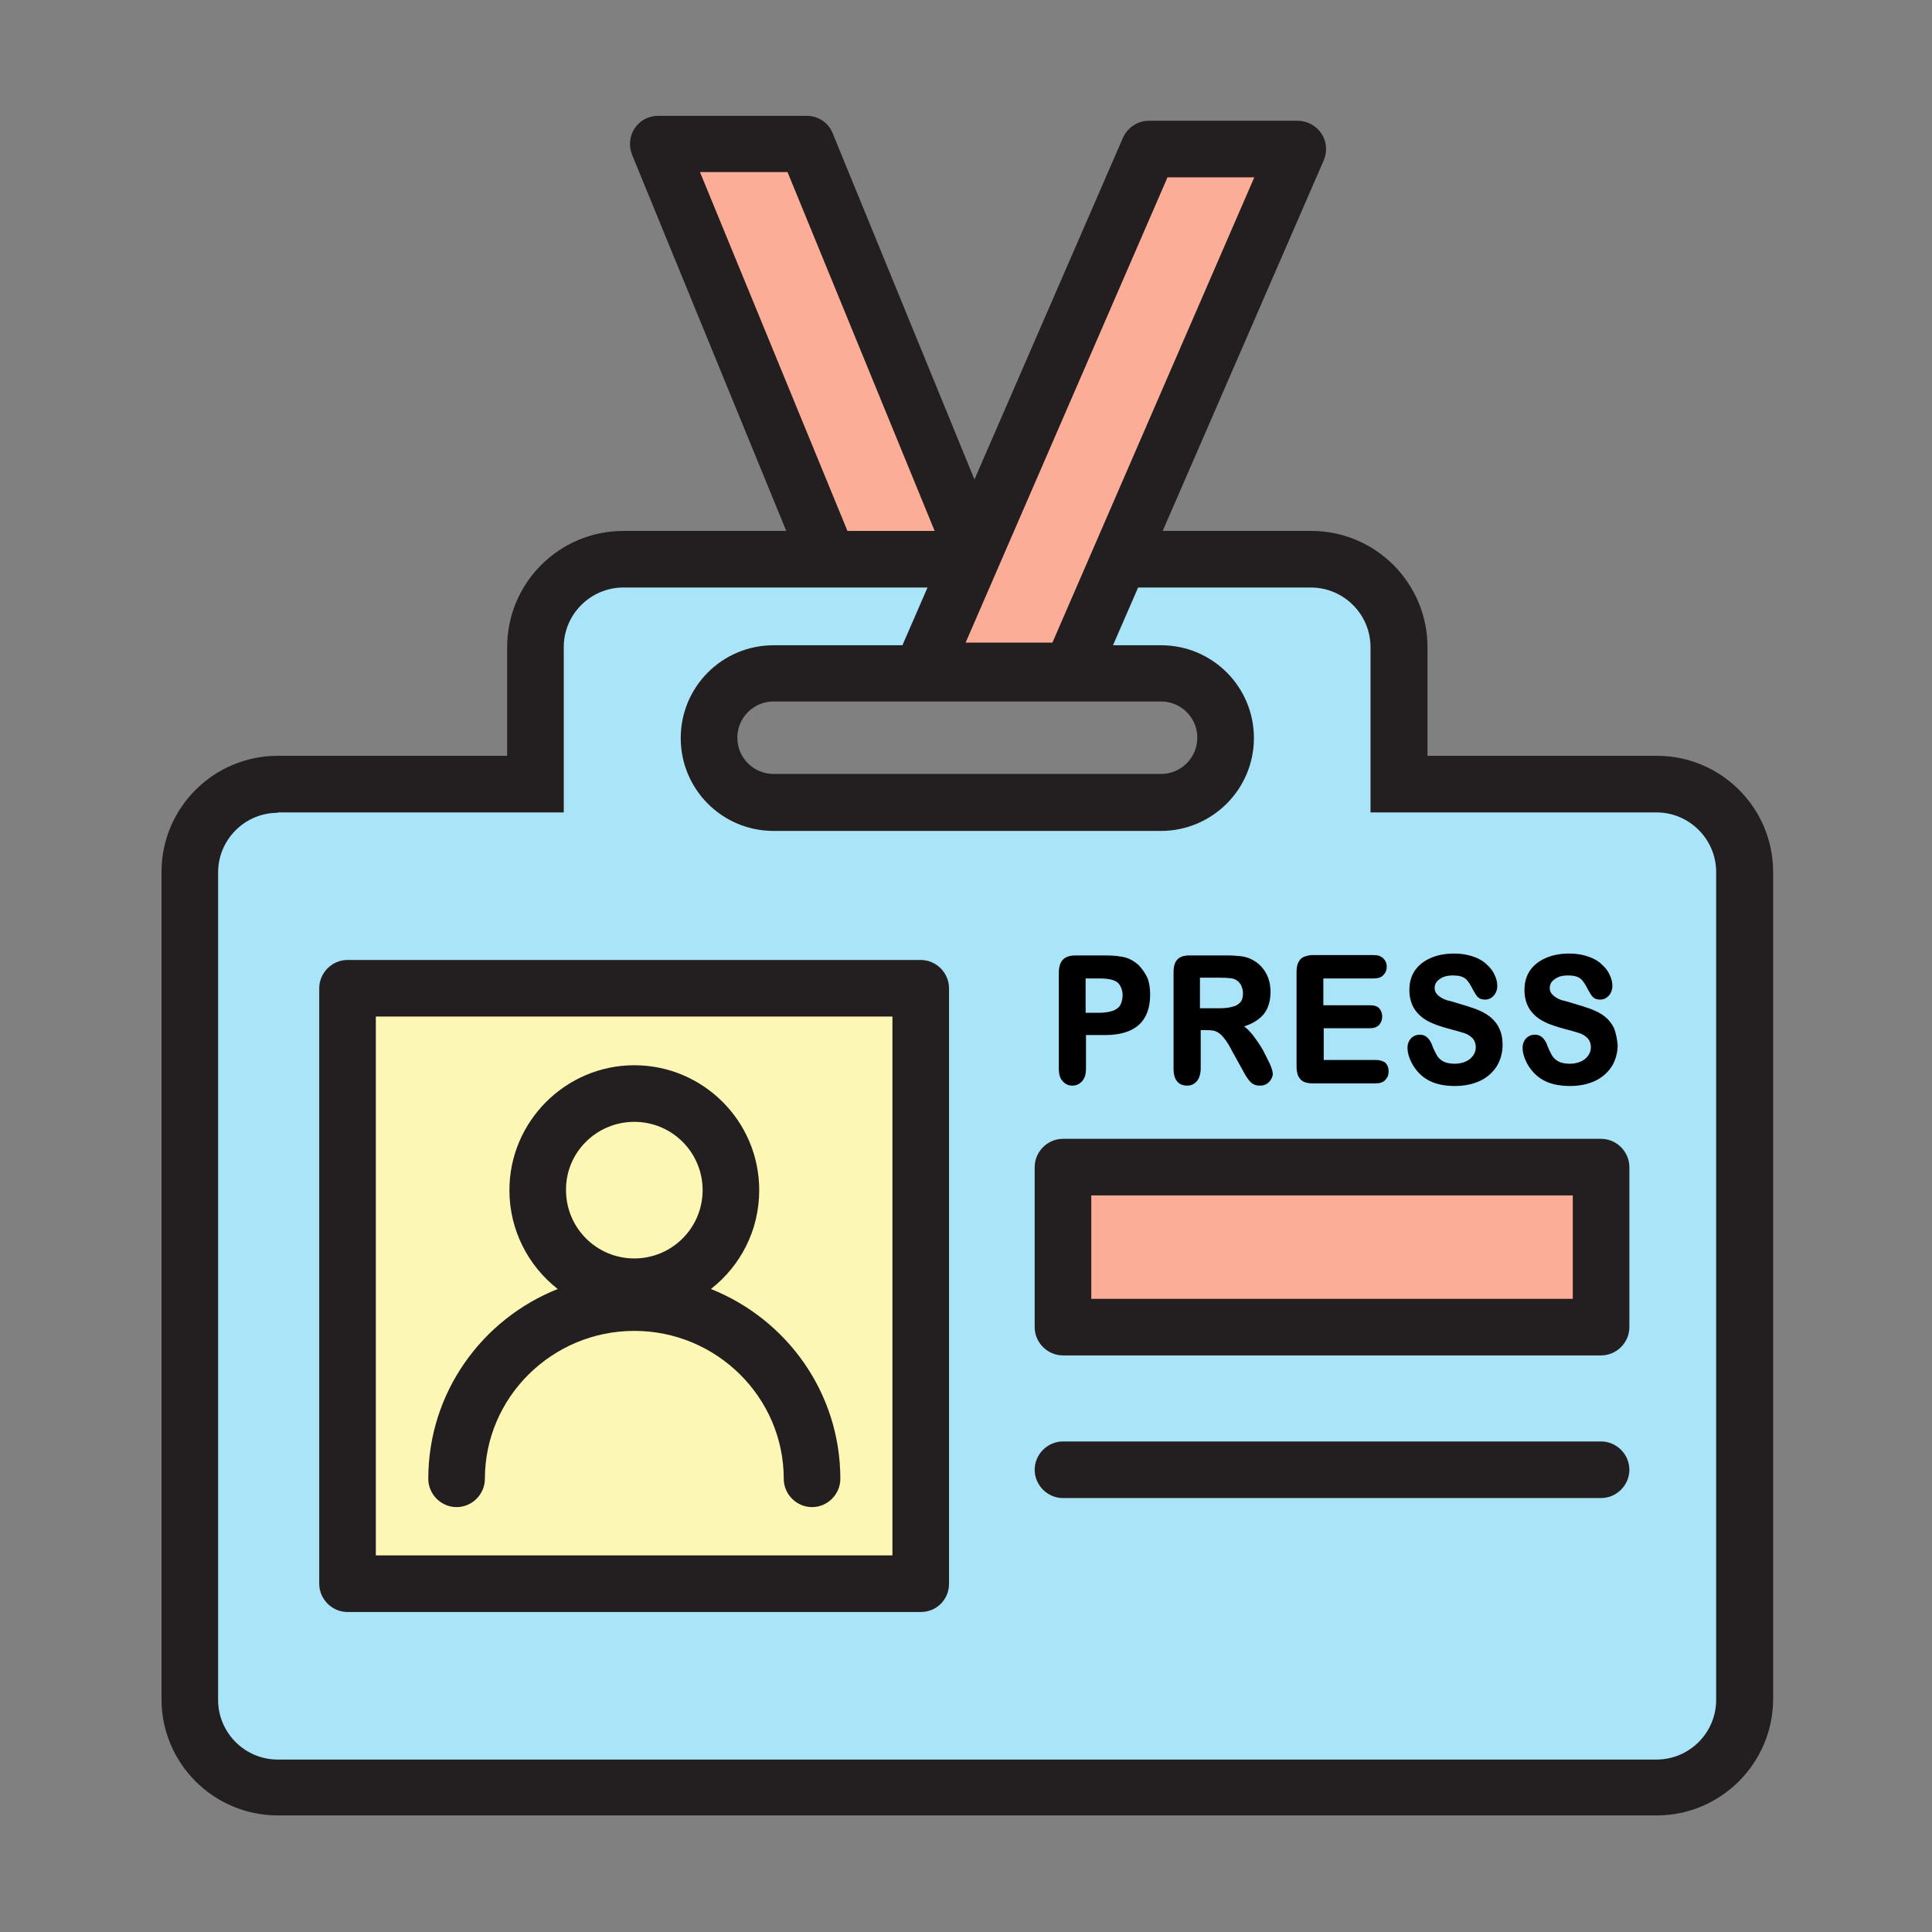
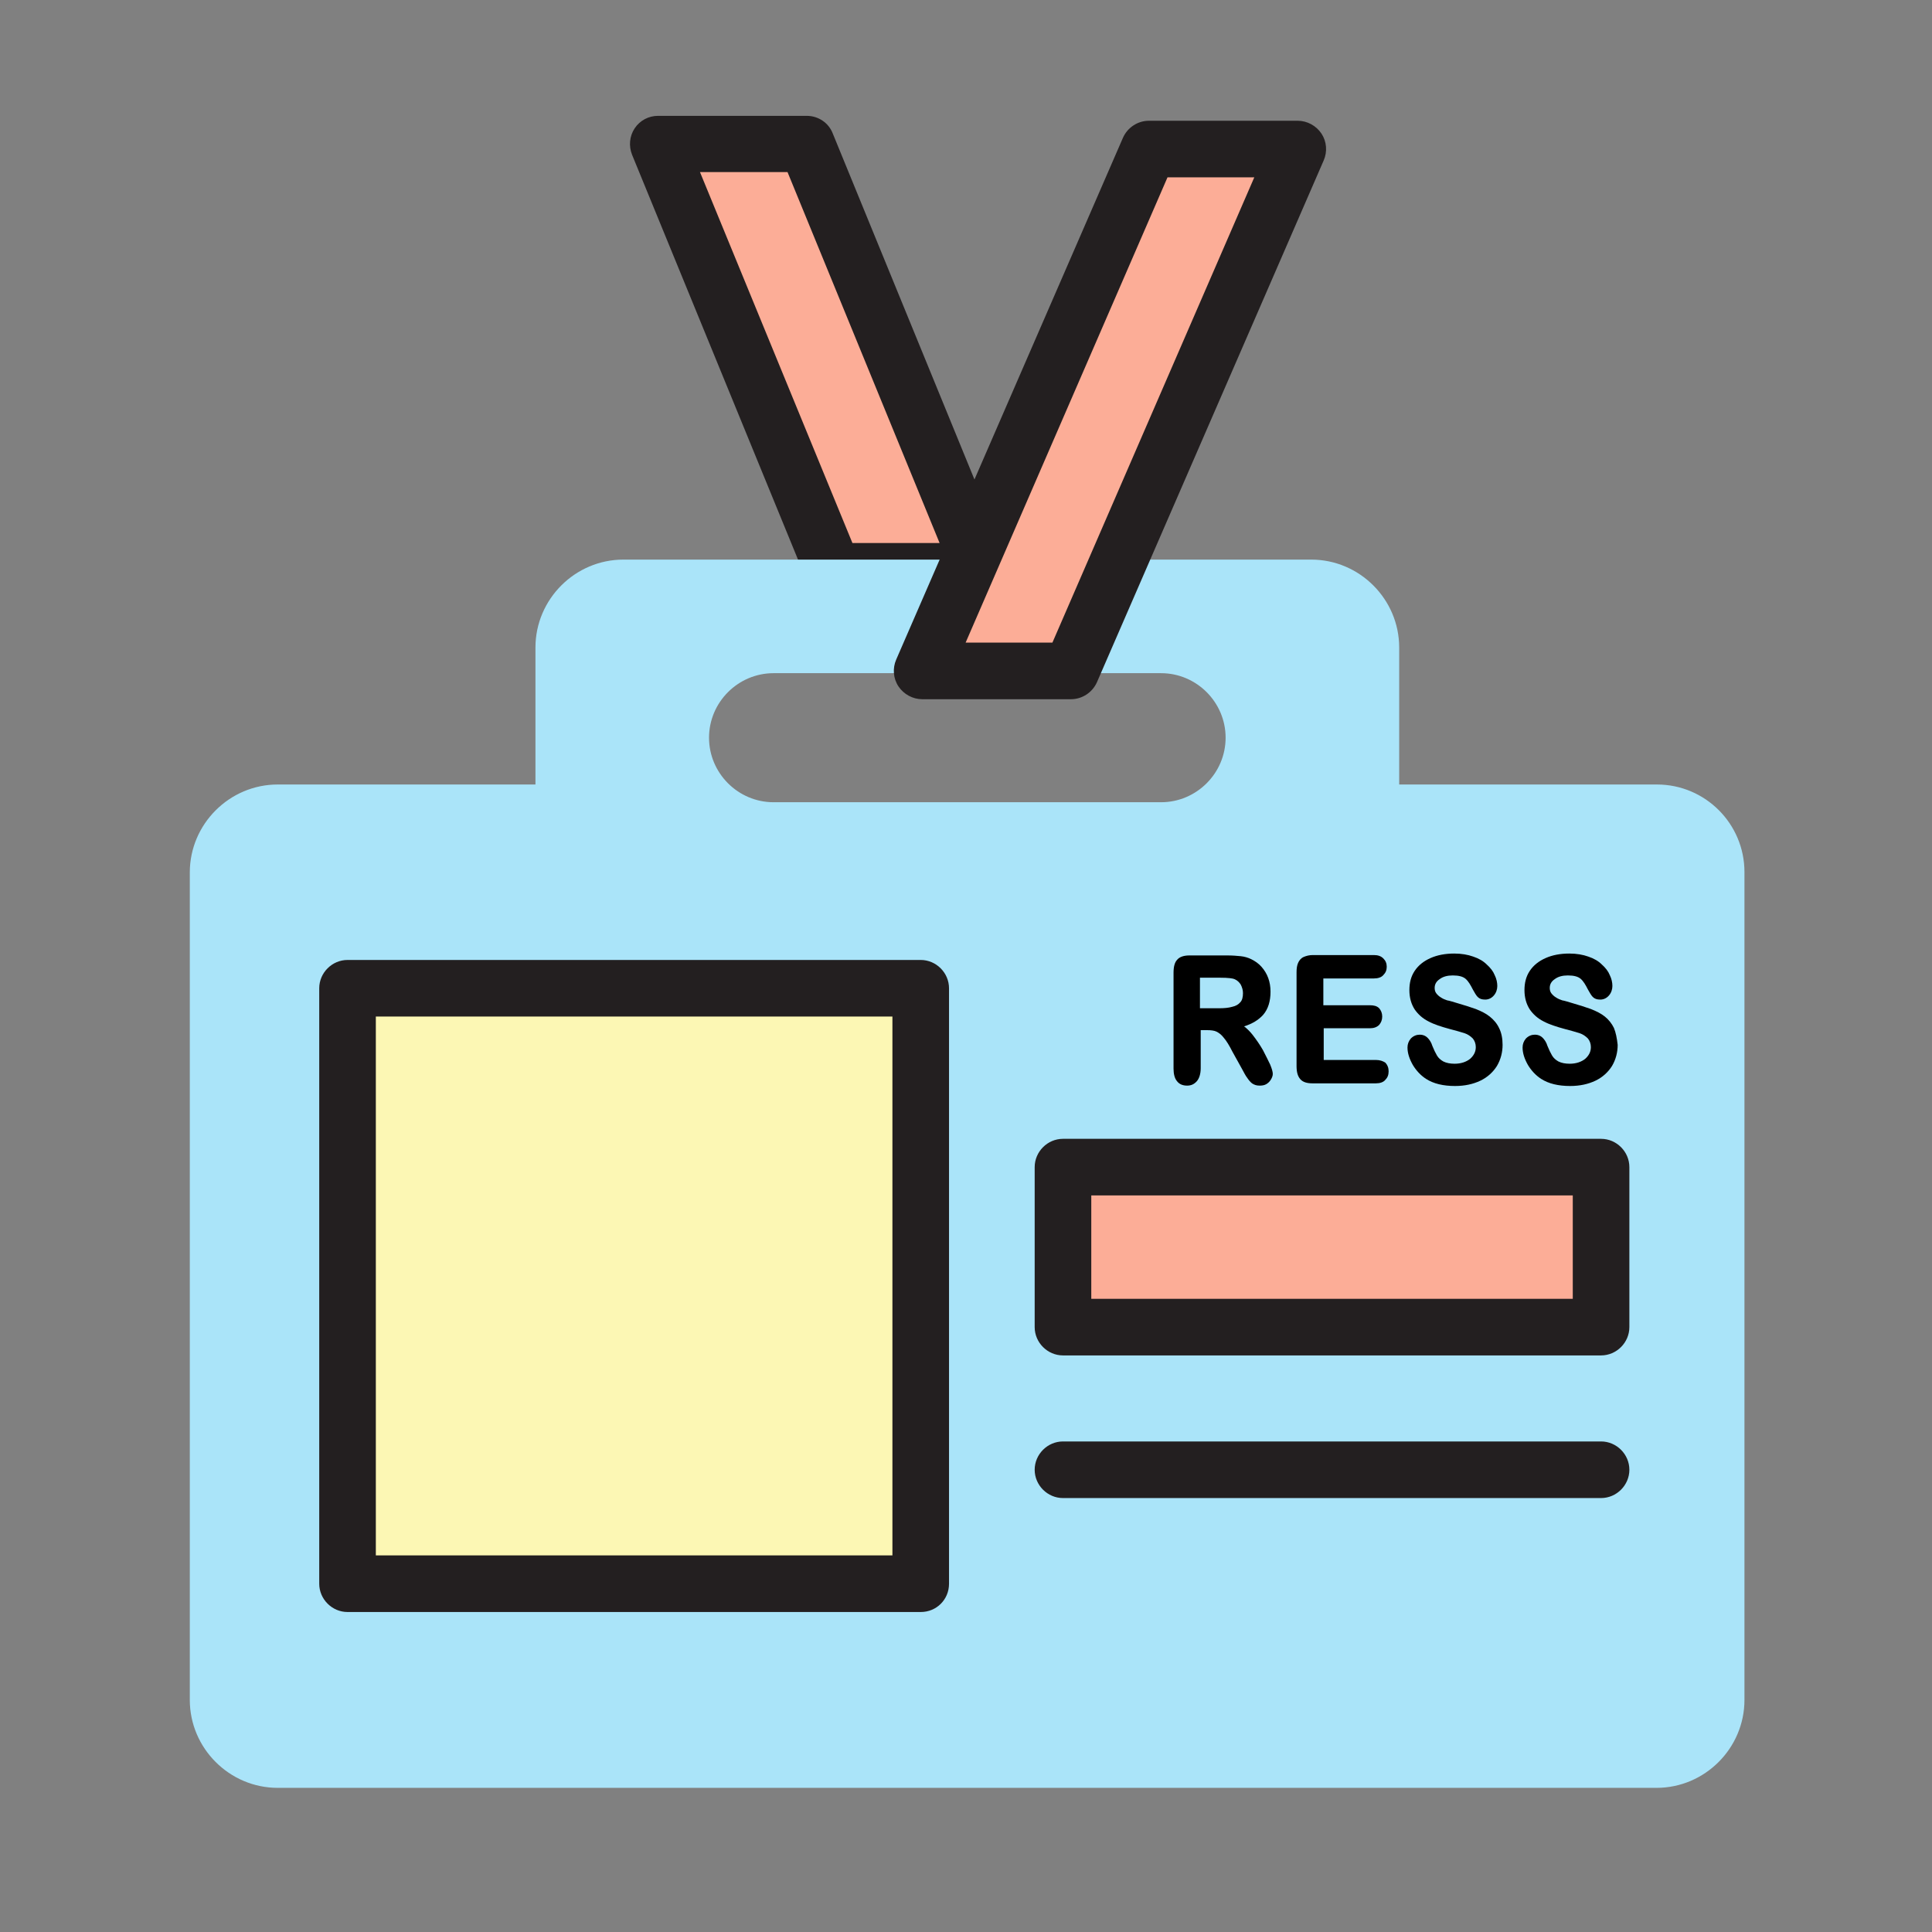
<svg xmlns="http://www.w3.org/2000/svg" version="1.0" id="Layer_1" x="0px" y="0px" viewBox="0 0 512 512" style="enable-background:new 0 0 512 512;" xml:space="preserve">
  <rect x="0" y="0" width="512" height="512" fill="#808080" stroke="none" />
  <g>
    <g>
      <polygon style="fill:#FCAD97;" points="260.2,151.4 213.8,38.1 174.4,38.1 220.8,151.4   " />
      <path style="fill:#231F20;" d="M260.2,158.9h-39.4c-3,0-5.8-1.8-6.9-4.7L167.5,41c-0.9-2.3-0.7-4.9,0.7-7c1.4-2.1,3.7-3.3,6.2-3.3    h39.4c3,0,5.8,1.8,6.9,4.7l46.4,113.3c0.9,2.3,0.7,4.9-0.7,7C265,157.6,262.7,158.9,260.2,158.9z M225.9,143.9H249l-40.3-98.3    h-23.2L225.9,143.9z" />
    </g>
    <g>
      <path style="fill:#AAE4F9;" d="M439.1,207.9h-68.3v-36.3c0-12.8-10.5-23.3-23.3-23.3H165.2c-12.8,0-23.3,10.5-23.3,23.3v36.3H73.6    c-12.8,0-23.3,10.5-23.3,23.3v219.3c0,12.8,10.5,23.3,23.3,23.3h365.4c12.8,0,23.3-10.5,23.3-23.3V231.1    C462.3,218.3,451.9,207.9,439.1,207.9z M324.8,195.5c0,9.4-7.7,17.1-17.1,17.1H205c-9.4,0-17.1-7.7-17.1-17.1l0,0    c0-9.4,7.7-17.1,17.1-17.1h102.7C317.1,178.4,324.8,186.1,324.8,195.5L324.8,195.5z" />
-       <path style="fill:#231F20;" d="M439.1,481.1H73.6c-17,0-30.8-13.8-30.8-30.8V231.1c0-17,13.8-30.8,30.8-30.8h60.8v-28.8    c0-17,13.8-30.8,30.8-30.8h182.3c17,0,30.8,13.8,30.8,30.8v28.8h60.8c17,0,30.8,13.8,30.8,30.8v219.3    C469.8,467.3,456,481.1,439.1,481.1z M73.6,215.4c-8.7,0-15.8,7.1-15.8,15.8v219.3c0,8.7,7.1,15.8,15.8,15.8h365.4    c8.7,0,15.8-7.1,15.8-15.8V231.1c0-8.7-7.1-15.8-15.8-15.8h-75.8v-43.8c0-8.7-7.1-15.8-15.8-15.8H165.2c-8.7,0-15.8,7.1-15.8,15.8    v43.8H73.6z M307.7,220.2H205c-13.6,0-24.6-11-24.6-24.6s11-24.6,24.6-24.6h102.7c13.6,0,24.6,11,24.6,24.6    S321.2,220.2,307.7,220.2z M205,185.9c-5.3,0-9.6,4.3-9.6,9.6s4.3,9.6,9.6,9.6h102.7c5.3,0,9.6-4.3,9.6-9.6s-4.3-9.6-9.6-9.6H205z    " />
    </g>
    <g>
      <rect x="92.1" y="261.9" style="fill:#FCF7B4;" width="151.9" height="157.8" />
      <path style="fill:#231F20;" d="M244,427.2H92.1c-4.1,0-7.5-3.4-7.5-7.5V261.9c0-4.1,3.4-7.5,7.5-7.5H244c4.1,0,7.5,3.4,7.5,7.5    v157.8C251.5,423.9,248.2,427.2,244,427.2z M99.6,412.2h136.9V269.4H99.6V412.2z" />
    </g>
-     <path style="fill:#231F20;" d="M188.4,341.6c7.8-6.1,12.8-15.5,12.8-26.2c0-18.3-14.9-33.1-33.1-33.1s-33.1,14.9-33.1,33.1   c0,10.6,5,20.1,12.8,26.2c-20.1,8-34.3,27.5-34.3,50.3c0,4.1,3.4,7.5,7.5,7.5s7.5-3.4,7.5-7.5c0-21.6,17.8-39.2,39.6-39.2   s39.6,17.6,39.6,39.2c0,4.1,3.4,7.5,7.5,7.5s7.5-3.4,7.5-7.5C222.7,369.1,208.5,349.6,188.4,341.6z M168.1,297.3   c10,0,18.1,8.1,18.1,18.1c0,10-8.1,18.1-18.1,18.1s-18.1-8.1-18.1-18.1C149.9,305.4,158.1,297.3,168.1,297.3z" />
    <g>
-       <path d="M301.8,255.8c-1-0.9-2.1-1.6-3.4-2c-1.3-0.4-3.2-0.6-5.5-0.6h-7.9c-1.5,0-2.6,0.4-3.3,1.1c-0.7,0.7-1.1,1.9-1.1,3.5v25.4    c0,1.4,0.3,2.6,1,3.3c0.7,0.8,1.5,1.2,2.6,1.2c1,0,1.9-0.4,2.6-1.2c0.7-0.8,1-1.9,1-3.4v-8.8h5.1c3.9,0,6.9-0.9,8.9-2.7    c2-1.8,3-4.5,3-8c0-1.6-0.2-3.1-0.7-4.4C303.5,257.9,302.7,256.8,301.8,255.8z M296.8,266.5c-0.5,0.7-1.1,1.1-2,1.4    c-0.9,0.3-2.1,0.5-3.5,0.5h-3.6v-9.1h3.6c2.6,0,4.3,0.4,5.1,1.3c0.7,0.8,1.1,1.9,1.1,3.2C297.5,264.9,297.2,265.8,296.8,266.5z" />
      <path d="M334.7,278.3c-0.8-1.4-1.7-2.7-2.7-4c-0.7-0.9-1.5-1.7-2.3-2.3c2.2-0.7,3.8-1.7,5-3c1.4-1.6,2-3.7,2-6.2    c0-1.3-0.2-2.5-0.6-3.6c-0.4-1.1-1-2.1-1.8-3c-0.8-0.9-1.7-1.5-2.7-2c-0.8-0.4-1.8-0.7-2.8-0.8c-1-0.1-2.2-0.2-3.6-0.2h-10    c-1.5,0-2.6,0.4-3.2,1.1c-0.7,0.7-1,1.9-1,3.5v25.4c0,1.4,0.3,2.6,0.9,3.3c0.6,0.8,1.5,1.2,2.7,1.2c1.1,0,1.9-0.4,2.6-1.2    c0.6-0.7,1-1.9,1-3.4v-10.1h1.7c1,0,1.9,0.1,2.5,0.4c0.6,0.3,1.3,0.8,1.9,1.6c0.7,0.8,1.5,2.1,2.3,3.7l2.5,4.5    c0.6,1.1,1,1.9,1.4,2.4c0.4,0.6,0.8,1.1,1.3,1.5c0.6,0.4,1.2,0.6,2,0.6c0.7,0,1.3-0.1,1.8-0.4c0.5-0.3,0.9-0.7,1.2-1.2    c0.3-0.5,0.5-1,0.5-1.5c0-0.5-0.2-1.3-0.7-2.5C336.1,281,335.4,279.7,334.7,278.3z M329.4,263.2c0,1-0.2,1.9-0.7,2.4    c-0.5,0.6-1.2,1-2.1,1.2c-1,0.3-2.2,0.4-3.6,0.4h-5v-8.1h5.2c2.5,0,3.6,0.2,4,0.4c0.7,0.3,1.2,0.8,1.6,1.4    C329.2,261.7,329.4,262.4,329.4,263.2z" />
      <path d="M364.6,280.9h-13.8v-8.4H363c1.1,0,1.9-0.3,2.5-0.9c0.5-0.6,0.8-1.3,0.8-2.2c0-0.9-0.3-1.6-0.8-2.2    c-0.6-0.6-1.4-0.8-2.5-0.8h-12.3v-7.1h13.4c1.1,0,2-0.3,2.5-0.9c0.6-0.6,0.9-1.3,0.9-2.2c0-0.9-0.3-1.6-0.9-2.2    c-0.6-0.6-1.4-0.9-2.5-0.9h-16.2c-0.9,0-1.7,0.2-2.4,0.5c-0.7,0.3-1.2,0.9-1.5,1.6c-0.3,0.7-0.4,1.5-0.4,2.5v24.8    c0,1.6,0.3,2.7,1,3.5c0.7,0.8,1.8,1.1,3.3,1.1h16.7c1.1,0,2-0.3,2.5-0.9c0.6-0.6,0.9-1.3,0.9-2.3c0-0.9-0.3-1.7-0.9-2.3    C366.5,281.2,365.7,280.9,364.6,280.9z" />
      <path d="M394.8,269.4c-1-0.8-2.2-1.4-3.7-2c-1.4-0.5-3-1-4.7-1.5c-1.3-0.4-2.3-0.7-2.9-0.8c-0.6-0.2-1.1-0.4-1.7-0.8    c-0.5-0.3-0.9-0.7-1.2-1.1c-0.3-0.4-0.4-0.9-0.4-1.4c0-0.9,0.4-1.7,1.3-2.3c0.9-0.7,2.1-1,3.5-1c1.6,0,2.7,0.3,3.4,0.9    c0.7,0.6,1.3,1.6,1.9,2.8c0.5,0.9,0.9,1.6,1.3,2c0.5,0.5,1.1,0.7,2,0.7c0.9,0,1.7-0.4,2.3-1.1c0.6-0.7,0.9-1.6,0.9-2.5    c0-0.9-0.2-1.9-0.7-2.9c-0.4-1-1.1-1.9-2.1-2.8c-0.9-0.9-2.1-1.6-3.6-2.1c-1.4-0.5-3.1-0.8-5-0.8c-2.4,0-4.5,0.4-6.3,1.2    c-1.8,0.8-3.2,1.9-4.2,3.4c-1,1.5-1.4,3.2-1.4,5.1c0,2,0.5,3.7,1.4,5.1c0.9,1.3,2.1,2.4,3.7,3.2c1.5,0.8,3.4,1.4,5.6,2    c1.6,0.4,2.9,0.8,3.9,1.1c0.9,0.3,1.6,0.8,2.2,1.4c0.5,0.6,0.8,1.4,0.8,2.3c0,1.2-0.5,2.2-1.5,3.1c-1,0.8-2.4,1.3-4.1,1.3    c-1.2,0-2.2-0.2-3-0.6c-0.7-0.4-1.3-0.9-1.7-1.6c-0.4-0.7-0.8-1.5-1.2-2.5c-0.3-1-0.8-1.7-1.3-2.2c-0.5-0.5-1.2-0.8-2-0.8    c-0.9,0-1.7,0.3-2.4,1c-0.6,0.7-0.9,1.5-0.9,2.4c0,1.5,0.5,3,1.4,4.6c0.9,1.5,2.1,2.8,3.5,3.7c2,1.3,4.6,1.9,7.7,1.9    c2.6,0,4.8-0.5,6.7-1.4c1.9-0.9,3.4-2.3,4.4-3.9c1-1.7,1.5-3.6,1.5-5.6c0-1.7-0.3-3.2-0.9-4.4    C396.7,271.2,395.8,270.2,394.8,269.4z" />
      <path d="M427.7,272.4c-0.6-1.2-1.4-2.2-2.4-3c-1-0.8-2.2-1.4-3.7-2c-1.4-0.5-3-1-4.7-1.5c-1.3-0.4-2.3-0.7-2.9-0.8    c-0.6-0.2-1.1-0.4-1.7-0.8c-0.5-0.3-0.9-0.7-1.2-1.1c-0.3-0.4-0.4-0.9-0.4-1.4c0-0.9,0.4-1.7,1.3-2.3c0.9-0.7,2.1-1,3.5-1    c1.6,0,2.7,0.3,3.4,0.9c0.7,0.6,1.3,1.6,1.9,2.8c0.5,0.9,0.9,1.6,1.3,2c0.5,0.5,1.1,0.7,2,0.7c0.9,0,1.7-0.4,2.3-1.1    c0.6-0.7,0.9-1.6,0.9-2.5c0-0.9-0.2-1.9-0.7-2.9c-0.4-1-1.1-1.9-2.1-2.8c-0.9-0.9-2.1-1.6-3.6-2.1c-1.4-0.5-3.1-0.8-5-0.8    c-2.4,0-4.5,0.4-6.3,1.2c-1.8,0.8-3.2,1.9-4.2,3.4c-1,1.5-1.4,3.2-1.4,5.1c0,2,0.5,3.7,1.4,5.1c0.9,1.3,2.1,2.4,3.7,3.2    c1.5,0.8,3.4,1.4,5.6,2c1.6,0.4,2.9,0.8,3.9,1.1c0.9,0.3,1.6,0.8,2.2,1.4c0.5,0.6,0.8,1.4,0.8,2.3c0,1.2-0.5,2.2-1.5,3.1    c-1,0.8-2.4,1.3-4.1,1.3c-1.2,0-2.2-0.2-3-0.6c-0.7-0.4-1.3-0.9-1.7-1.6c-0.4-0.7-0.8-1.5-1.2-2.5c-0.3-1-0.8-1.7-1.3-2.2    c-0.5-0.5-1.2-0.8-2-0.8c-0.9,0-1.7,0.3-2.4,1c-0.6,0.7-0.9,1.5-0.9,2.4c0,1.5,0.5,3,1.4,4.6c0.9,1.5,2.1,2.8,3.5,3.7    c2,1.3,4.6,1.9,7.7,1.9c2.6,0,4.8-0.5,6.7-1.4c1.9-0.9,3.4-2.3,4.4-3.9c1-1.7,1.5-3.6,1.5-5.6    C428.5,275.1,428.2,273.6,427.7,272.4z" />
    </g>
    <g>
      <polygon style="fill:#FCAD97;" points="283.8,177.8 343.9,39.5 304.5,39.5 244.4,177.8   " />
      <path style="fill:#231F20;" d="M283.8,185.3h-39.4c-2.5,0-4.9-1.3-6.3-3.4s-1.6-4.8-0.6-7.1l60.1-138.3c1.2-2.7,3.9-4.5,6.9-4.5    h39.4c2.5,0,4.9,1.3,6.3,3.4c1.4,2.1,1.6,4.8,0.6,7.1l-60.1,138.3C289.5,183.5,286.8,185.3,283.8,185.3z M255.9,170.3h23L332.4,47    h-23L255.9,170.3z" />
    </g>
    <g>
      <rect x="281.7" y="309.2" style="fill:#FCAD97;" width="142.6" height="42.4" />
      <path style="fill:#231F20;" d="M424.3,359.2H281.7c-4.1,0-7.5-3.4-7.5-7.5v-42.4c0-4.1,3.4-7.5,7.5-7.5h142.6    c4.1,0,7.5,3.4,7.5,7.5v42.4C431.8,355.8,428.4,359.2,424.3,359.2z M289.2,344.2h127.6v-27.4H289.2V344.2z" />
    </g>
    <g>
      <path style="fill:#231F20;" d="M424.3,397H281.7c-4.1,0-7.5-3.4-7.5-7.5s3.4-7.5,7.5-7.5h142.6c4.1,0,7.5,3.4,7.5,7.5    S428.4,397,424.3,397z" />
    </g>
  </g>
</svg>